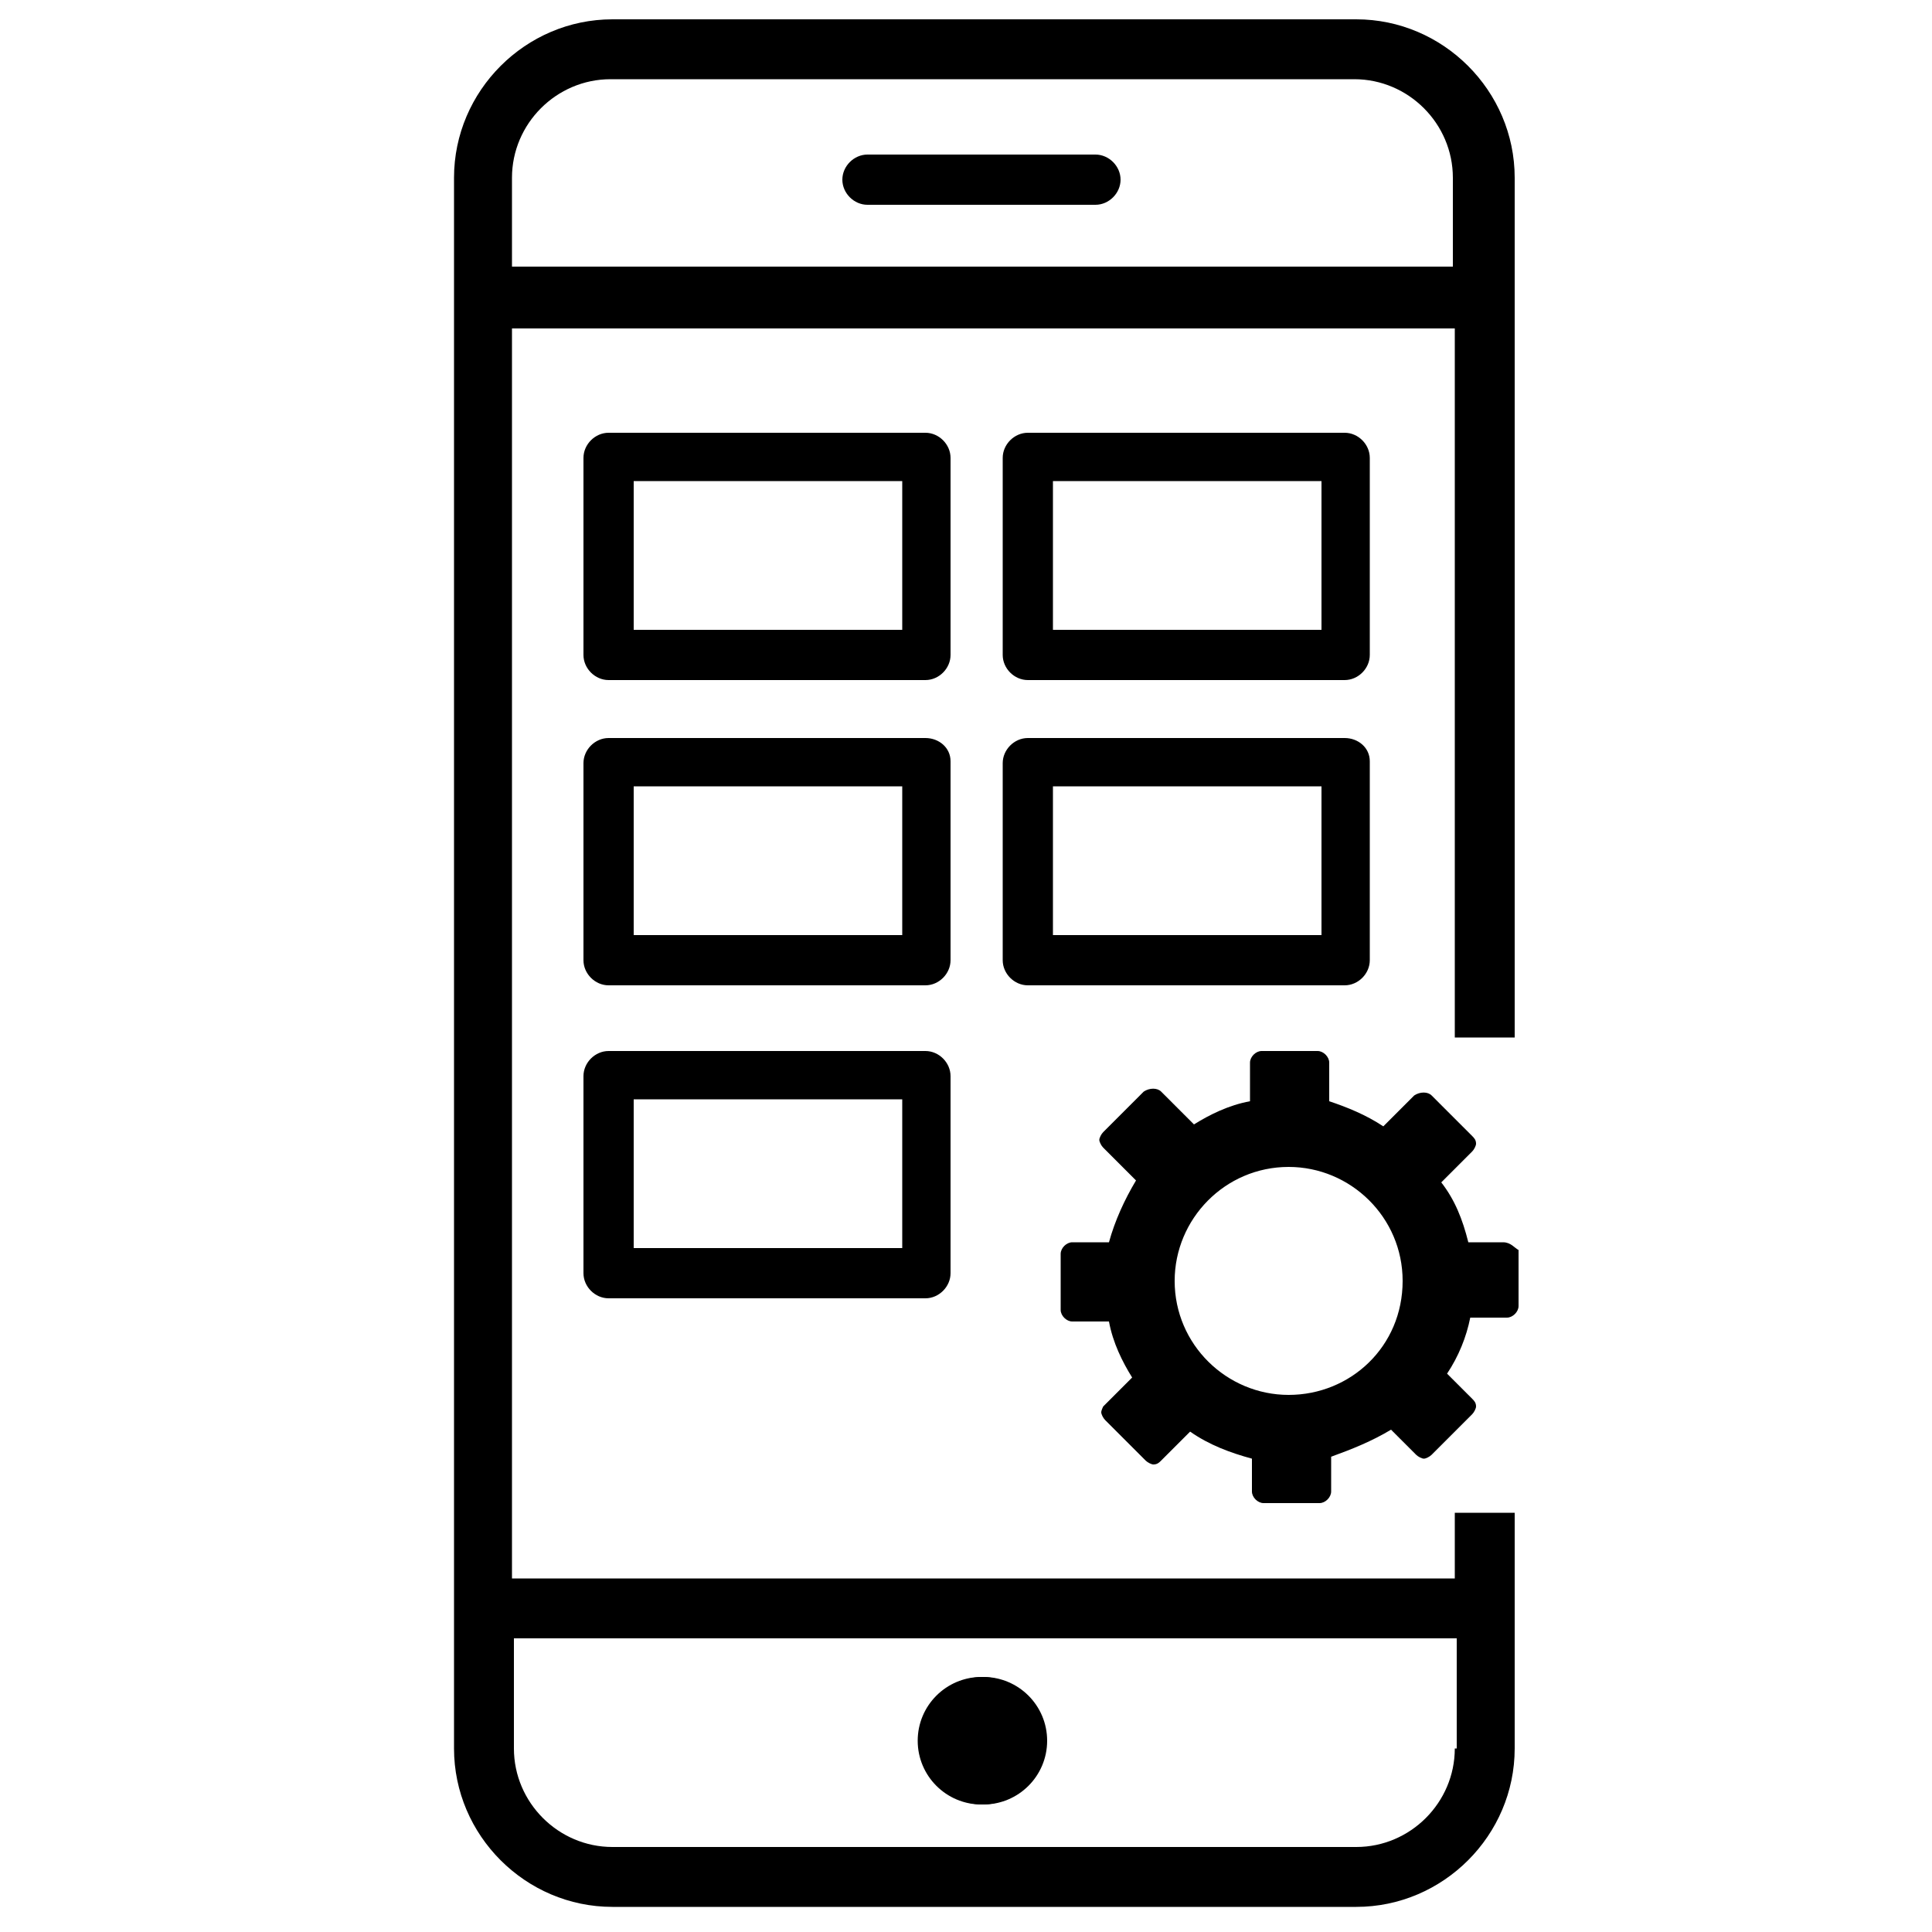
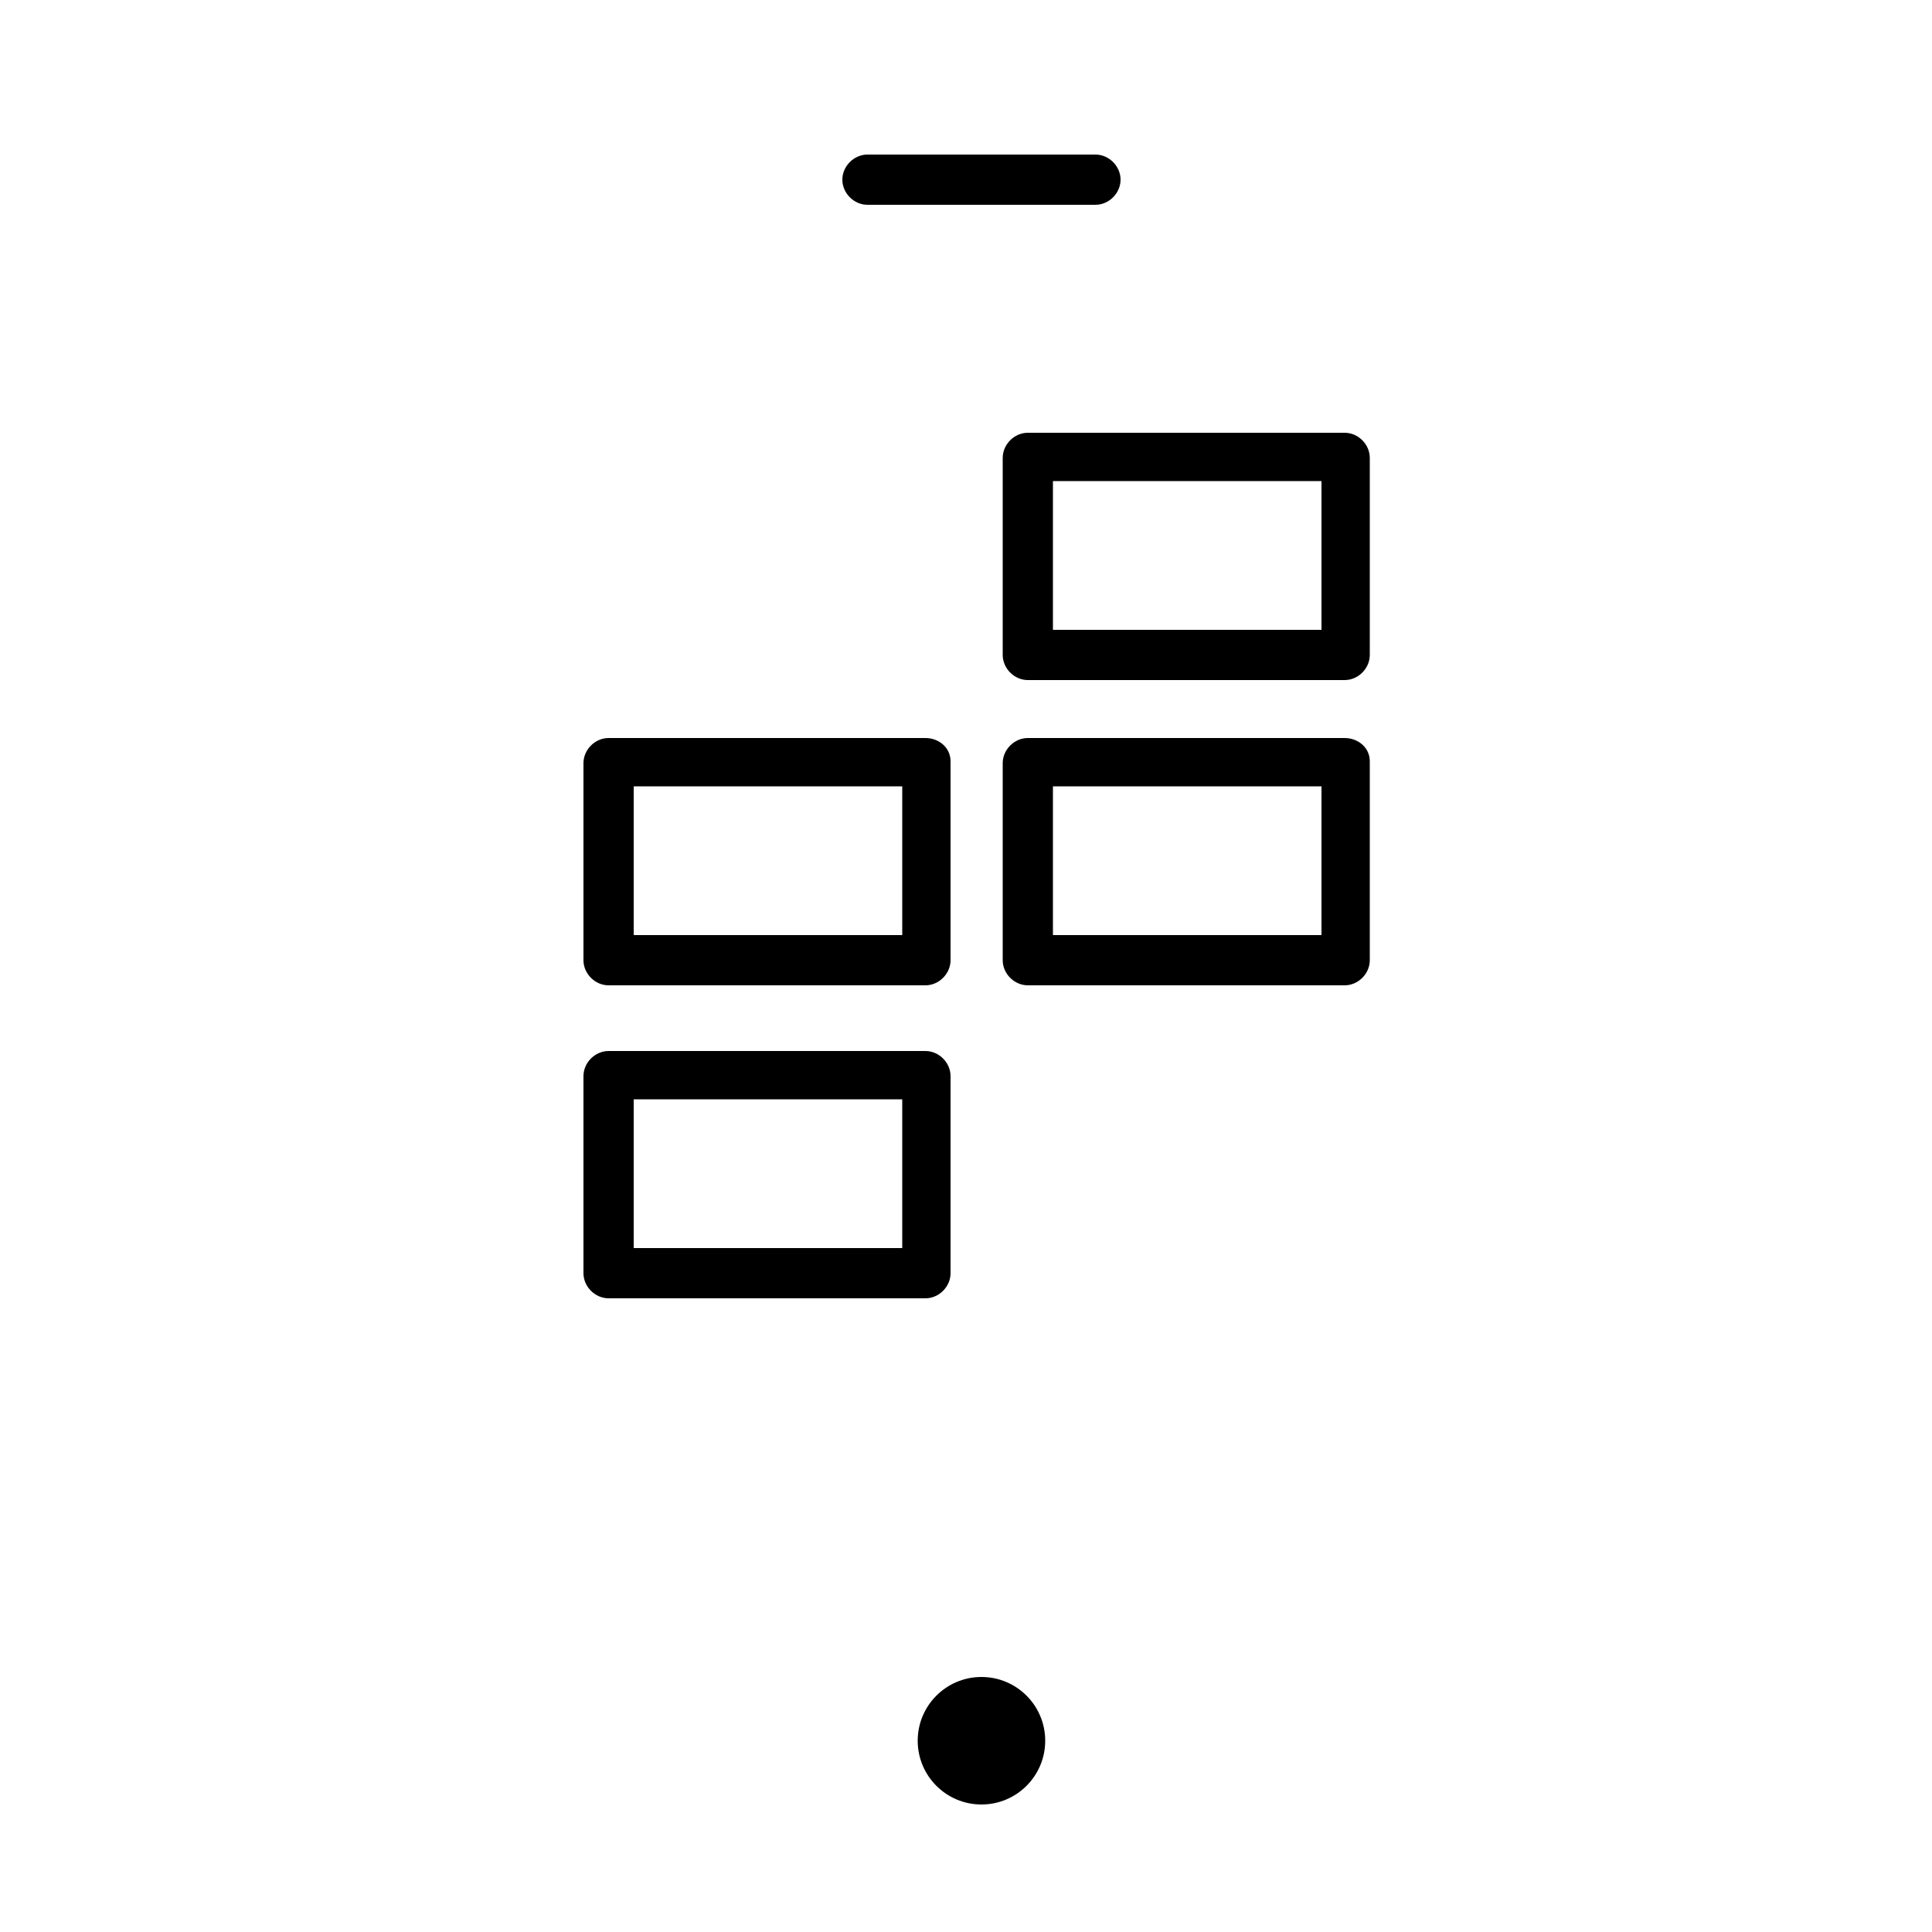
<svg xmlns="http://www.w3.org/2000/svg" height="300px" width="300px" fill="#000000" version="1.1" x="0px" y="0px" viewBox="0 0 100 100" style="enable-background:new 0 0 100 100;" xml:space="preserve">
-   <path d="M47.9,22.4H31.5c-0.7,0-1.3,0.6-1.3,1.3v10.2c0,0.7,0.6,1.3,1.3,1.3h16.4c0.7,0,1.3-0.6,1.3-1.3V23.7  C49.2,23,48.6,22.4,47.9,22.4z M32.8,32.6v-7.7h13.9v7.7H32.8z" />
  <path d="M69.6,22.4H53.2c-0.7,0-1.3,0.6-1.3,1.3v10.2c0,0.7,0.6,1.3,1.3,1.3h16.4c0.7,0,1.3-0.6,1.3-1.3V23.7  C70.9,23,70.3,22.4,69.6,22.4z M54.5,32.6v-7.7h13.9v7.7H54.5z" />
  <path d="M47.9,38.2H31.5c-0.7,0-1.3,0.6-1.3,1.3v10.2c0,0.7,0.6,1.3,1.3,1.3h16.4c0.7,0,1.3-0.6,1.3-1.3V39.4  C49.2,38.7,48.6,38.2,47.9,38.2z M32.8,48.4v-7.7h13.9v7.7H32.8z" />
  <path d="M47.9,54.4H31.5c-0.7,0-1.3,0.6-1.3,1.3v10.2c0,0.7,0.6,1.3,1.3,1.3h16.4c0.7,0,1.3-0.6,1.3-1.3V55.7  C49.2,55,48.6,54.4,47.9,54.4z M32.8,64.6v-7.7h13.9v7.7H32.8z" />
-   <circle cx="50.9" cy="90.1" r="3.3" />
  <circle cx="50.8" cy="90.1" r="3.3" />
  <path d="M44.9,8c-0.7,0-1.3,0.6-1.3,1.3c0,0.7,0.6,1.3,1.3,1.3h11.8c0.7,0,1.3-0.6,1.3-1.3C58,8.6,57.4,8,56.7,8H44.9  z" />
  <path d="M69.6,38.2H53.2c-0.7,0-1.3,0.6-1.3,1.3v10.2c0,0.7,0.6,1.3,1.3,1.3h16.4c0.7,0,1.3-0.6,1.3-1.3V39.4  C70.9,38.7,70.3,38.2,69.6,38.2z M54.5,48.4v-7.7h13.9v7.7H54.5z" />
-   <path d="M75.3,78.3v3.4H26.5V17h48.8v36.7h3.1V9.2c0-4.5-3.7-8.2-8.2-8.2H31.7c-4.5,0-8.2,3.7-8.2,8.2v81.3c0,4.5,3.7,8.2,8.2,8.2  h38.5c4.5,0,8.2-3.7,8.2-8.2V78.3H75.3z M26.5,9.2c0-2.8,2.3-5.1,5.1-5.1h38.5c2.8,0,5.1,2.3,5.1,5.1v4.6H26.5V9.2z M75.3,90.5  c0,2.8-2.3,5.1-5.1,5.1H31.7c-2.8,0-5.1-2.3-5.1-5.1v-5.7h48.8V90.5z" />
-   <path d="M77.8,64.3H76c-0.3-1.2-0.7-2.2-1.4-3.1l1.6-1.6c0.1-0.1,0.2-0.3,0.2-0.4c0-0.2-0.1-0.3-0.2-0.4l-2.1-2.1  c-0.2-0.2-0.6-0.2-0.9,0l-1.6,1.6c-0.9-0.6-1.9-1-2.8-1.3V55c0-0.3-0.3-0.6-0.6-0.6h-2.9c-0.3,0-0.6,0.3-0.6,0.6v2  c-1.1,0.2-2.1,0.7-2.9,1.2l-1.7-1.7c-0.2-0.2-0.6-0.2-0.9,0l-2.1,2.1c-0.1,0.1-0.2,0.3-0.2,0.4s0.1,0.3,0.2,0.4l1.7,1.7  c-0.6,1-1.1,2.1-1.4,3.2h-1.9c-0.3,0-0.6,0.3-0.6,0.6v2.9c0,0.3,0.3,0.6,0.6,0.6h1.9c0.2,1.1,0.7,2.1,1.2,2.9l-1.5,1.5  C57.1,72.8,57,73,57,73.1c0,0.1,0.1,0.3,0.2,0.4l2.1,2.1c0.1,0.1,0.3,0.2,0.4,0.2c0.2,0,0.3-0.1,0.4-0.2l1.5-1.5  c1,0.7,2.1,1.1,3.2,1.4v1.7c0,0.3,0.3,0.6,0.6,0.6h2.9c0.3,0,0.6-0.3,0.6-0.6v-1.8C70,75,71,74.6,72,74l1.3,1.3  c0.1,0.1,0.3,0.2,0.4,0.2c0.1,0,0.3-0.1,0.4-0.2l2.1-2.1c0.1-0.1,0.2-0.3,0.2-0.4c0-0.2-0.1-0.3-0.2-0.4l-1.3-1.3  c0.6-0.9,1-1.9,1.2-2.9h1.9c0.3,0,0.6-0.3,0.6-0.6v-2.9C78.4,64.6,78.2,64.3,77.8,64.3z M66.7,72.2c-3.2,0-5.9-2.6-5.9-5.9  c0-3.2,2.6-5.9,5.9-5.9c3.2,0,5.9,2.6,5.9,5.9C72.6,69.7,69.9,72.2,66.7,72.2z" />
</svg>